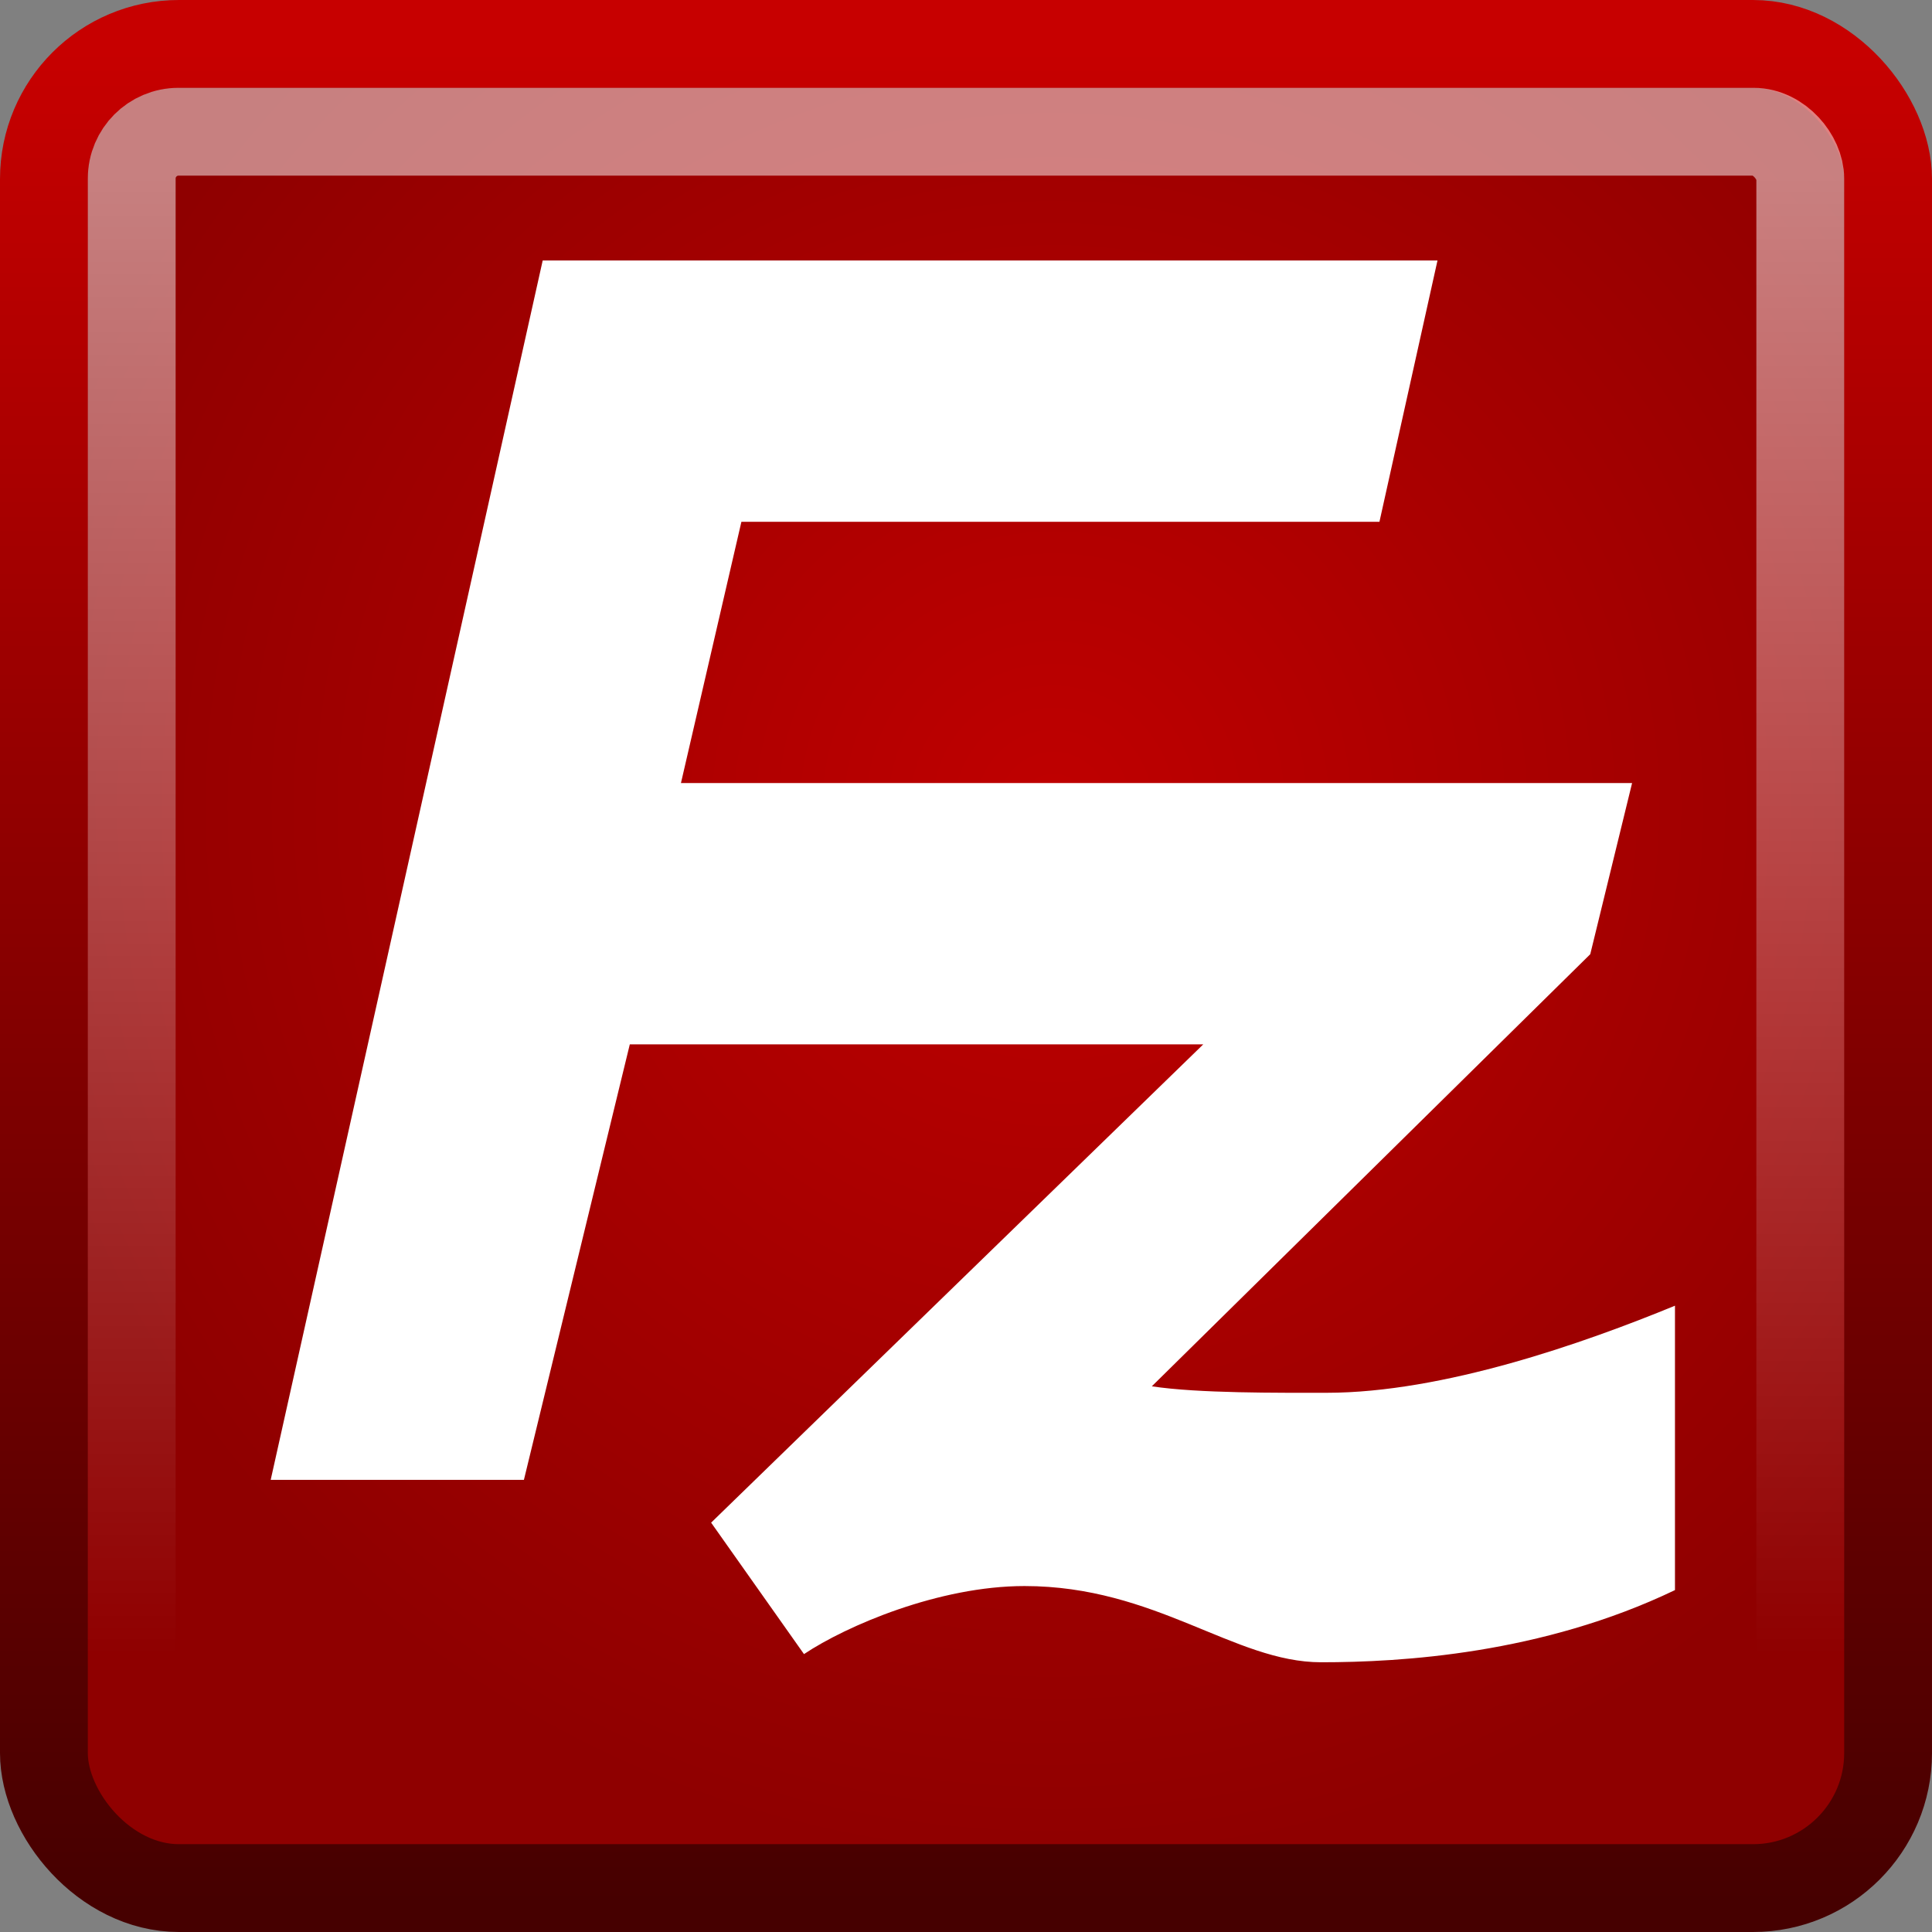
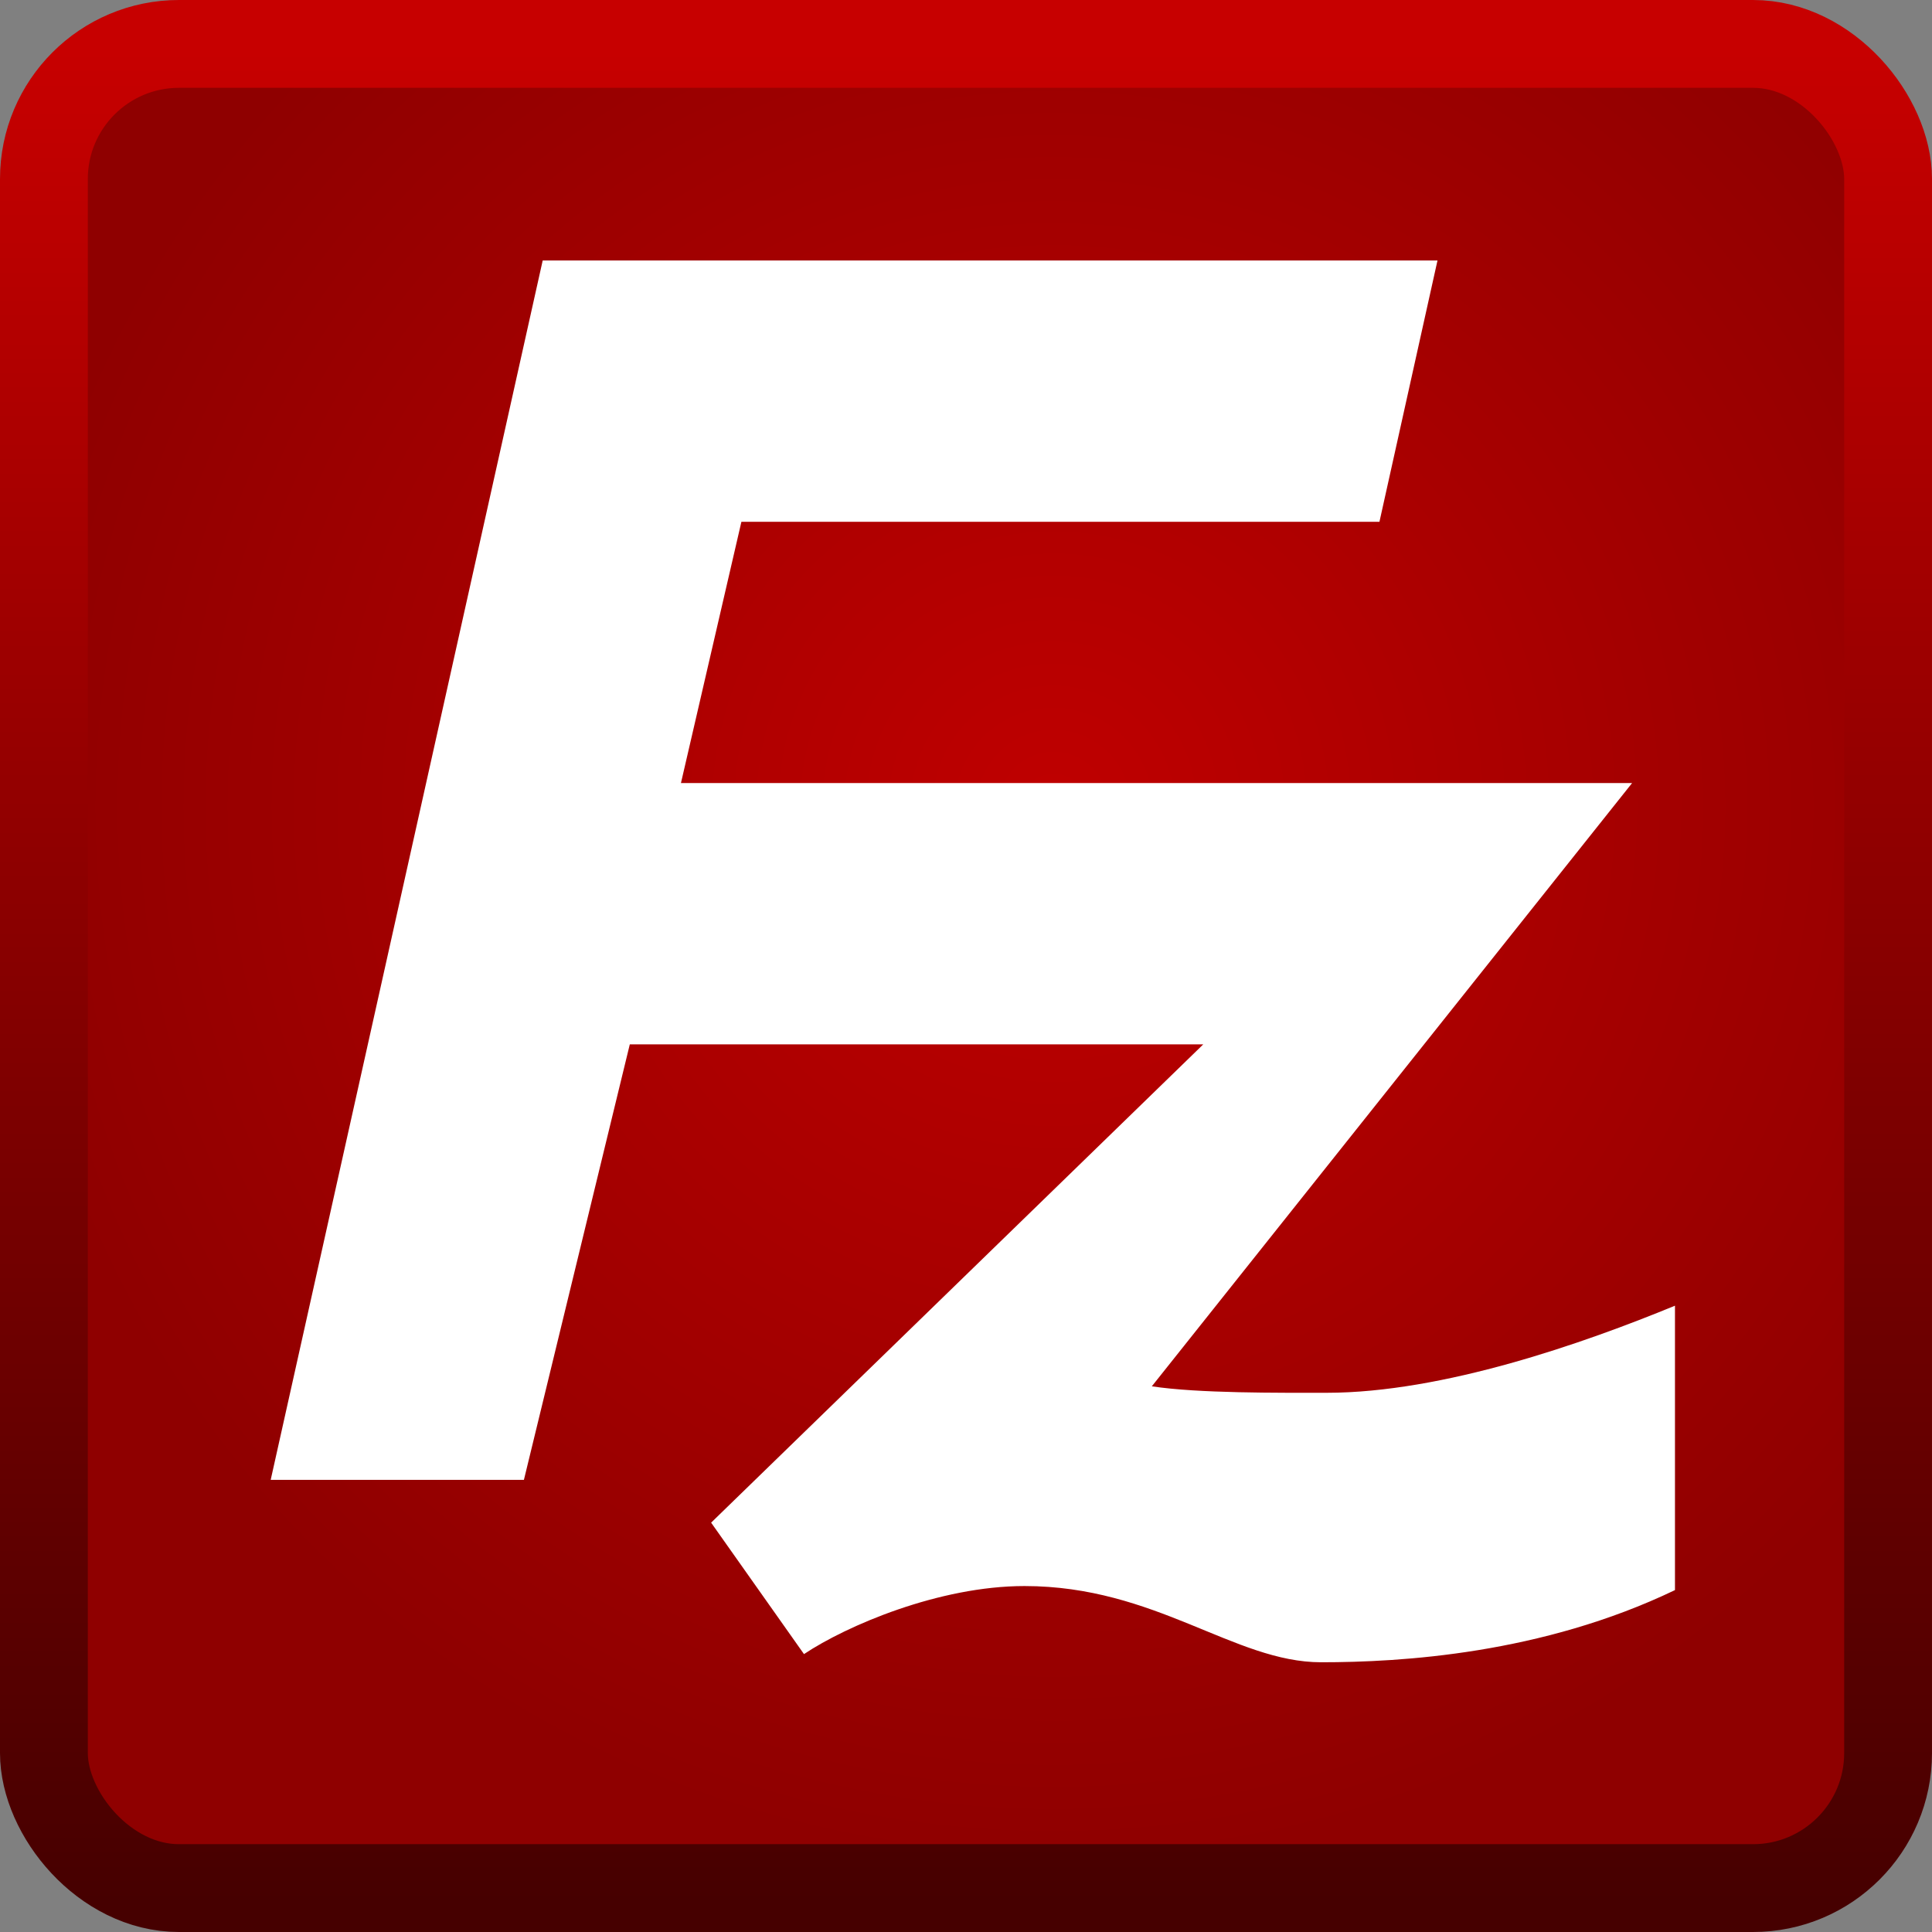
<svg xmlns="http://www.w3.org/2000/svg" xmlns:ns1="http://www.inkscape.org/namespaces/inkscape" xmlns:ns2="http://sodipodi.sourceforge.net/DTD/sodipodi-0.dtd" xmlns:xlink="http://www.w3.org/1999/xlink" version="1.1" width="22" height="22" id="svg4700" ns1:version="0.48.4 r9939" ns2:docname="filezilla.svg">
  <rect width="100%" height="100%" fill="#808080" stroke="none" />
  <ns2:namedview pagecolor="#ffffff" bordercolor="#666666" borderopacity="1" objecttolerance="10" gridtolerance="10" guidetolerance="10" ns1:pageopacity="0" ns1:pageshadow="2" ns1:window-width="1450" ns1:window-height="876" id="namedview4567" showgrid="false" ns1:zoom="8" ns1:cx="32.868375" ns1:cy="19.774101" ns1:window-x="150" ns1:window-y="0" ns1:window-maximized="1" ns1:current-layer="svg4700">
    <ns1:grid type="xygrid" id="grid5320" empspacing="5" visible="true" enabled="true" snapvisiblegridlinesonly="true" />
  </ns2:namedview>
  <defs id="defs4702">
    <filter color-interpolation-filters="sRGB" id="filter3174">
      <feGaussianBlur id="feGaussianBlur3176" stdDeviation="1.71" />
    </filter>
    <linearGradient x1="45.448" y1="92.54" x2="45.448" y2="7.017" id="ButtonShadow" gradientUnits="userSpaceOnUse" gradientTransform="scale(1.006,0.994)">
      <stop id="stop3750" style="stop-color:#000000;stop-opacity:1" offset="0" />
      <stop id="stop3752" style="stop-color:#000000;stop-opacity:0.588" offset="1" />
    </linearGradient>
    <linearGradient x1="22.44" y1="4.894" x2="22.44" y2="38.217" id="linearGradient4523" xlink:href="#linearGradient4050" gradientUnits="userSpaceOnUse" gradientTransform="matrix(0.487,0,0,0.504,-0.096,24.596)" />
    <linearGradient id="linearGradient4050">
      <stop id="stop4052" style="stop-color:#ffffff;stop-opacity:1" offset="0" />
      <stop id="stop4054" style="stop-color:#ffffff;stop-opacity:0" offset="1" />
    </linearGradient>
    <radialGradient cx="25.739" cy="19.837" r="21" fx="25.739" fy="19.837" id="radialGradient4024" xlink:href="#XMLID_2_" gradientUnits="userSpaceOnUse" gradientTransform="matrix(0.573,0,0,0.573,-1.752,22.821)" />
    <linearGradient x1="17.48" y1="43.784" x2="17.48" y2="2.658" id="linearGradient4004" xlink:href="#linearGradient4120" gradientUnits="userSpaceOnUse" gradientTransform="matrix(0.512,0,0,0.513,-0.293,24.206)" />
    <linearGradient id="XMLID_2_" gradientUnits="userSpaceOnUse" x1="187.947" y1="123.859" x2="187.947" y2="258.865">
      <stop offset="0" style="stop-color: rgb(191, 0, 0);" id="stop2308" />
      <stop offset="1" style="stop-color: rgb(143, 0, 0);" id="stop2310" />
    </linearGradient>
    <linearGradient y2="258.865" x2="187.947" y1="123.859" x1="187.947" gradientUnits="userSpaceOnUse" id="linearGradient4120">
      <stop id="stop4122" style="stop-color:#460000;stop-opacity:1;" offset="0" />
      <stop id="stop4124" style="stop-color:#c70000;stop-opacity:1;" offset="1" />
    </linearGradient>
  </defs>
  <g transform="translate(-1,-25)" id="layer1">
    <g transform="translate(5.204,-179.688)" id="layer2" style="display:none">
-       <rect width="86" height="85" rx="6" ry="6" x="5" y="7" id="rect3745" style="opacity:0.9;fill:url(#ButtonShadow);fill-opacity:1;fill-rule:nonzero;stroke:none;filter:url(#filter3174)" />
-     </g>
+       </g>
    <g transform="translate(4.204,-178.688)" id="layer4" />
    <rect width="21" height="21" rx="1.538" ry="1.538" x="1.5" y="25.5" id="rect3117" style="color:#000000;fill:url(#radialGradient4024);fill-opacity:1;fill-rule:nonzero;stroke:url(#linearGradient4004);stroke-width:1;stroke-linecap:butt;stroke-linejoin:miter;stroke-miterlimit:4;stroke-opacity:1;stroke-dasharray:none;stroke-dashoffset:0;marker:none;visibility:visible;display:inline;overflow:visible;enable-background:accumulate" />
-     <rect width="19" height="19" rx="0.533" ry="0.533" x="2.5" y="26.5" id="rect4513-0" style="opacity:0.5;fill:none;stroke:url(#linearGradient4523);stroke-width:1;stroke-miterlimit:4;stroke-opacity:1;stroke-dasharray:none" />
  </g>
  <g style="overflow:visible" id="g3342-3" transform="matrix(0.062,0,0,0.062,28.325,-0.899)">
    <g transform="matrix(2.174,0,0,2.174,-218.687,-223.172)" id="g2305-3">
      <linearGradient id="linearGradient4196-4" gradientUnits="userSpaceOnUse" x1="187.947" y1="123.859" x2="187.947" y2="258.865">
        <stop offset="0" style="stop-color: rgb(191, 0, 0);" id="stop4198-1" />
        <stop offset="1" style="stop-color: rgb(143, 0, 0);" id="stop4200-6" />
      </linearGradient>
-       <path d="m 28.329,175.48 -80.354,0 5.108,-22.075 53.903,0 4.904,-22.075 -75.594,0 -22.98,103.018 21.392,0 8.946,-36.792 48.446,0 -41.575,40.405 7.845,11.105 c 3.6,-2.401 11.412,-5.749 18.625,-5.749 11.114,0 17.713,6.439 25.064,6.439 6.741,0 18.636,-0.694 29.893,-6.097 l 0,-24.027 c -7.655,3.15 -19.582,7.358 -29.433,7.358 -4.05,0 -10.862,0.052 -14.763,-0.548 l 37.039,-36.504 z" id="path2314-6" style="fill:#ffffff" ns1:connector-curvature="0" ns2:nodetypes="ccccccccccccssccsccc" />
+       <path d="m 28.329,175.48 -80.354,0 5.108,-22.075 53.903,0 4.904,-22.075 -75.594,0 -22.98,103.018 21.392,0 8.946,-36.792 48.446,0 -41.575,40.405 7.845,11.105 c 3.6,-2.401 11.412,-5.749 18.625,-5.749 11.114,0 17.713,6.439 25.064,6.439 6.741,0 18.636,-0.694 29.893,-6.097 l 0,-24.027 c -7.655,3.15 -19.582,7.358 -29.433,7.358 -4.05,0 -10.862,0.052 -14.763,-0.548 z" id="path2314-6" style="fill:#ffffff" ns1:connector-curvature="0" ns2:nodetypes="ccccccccccccssccsccc" />
    </g>
  </g>
</svg>